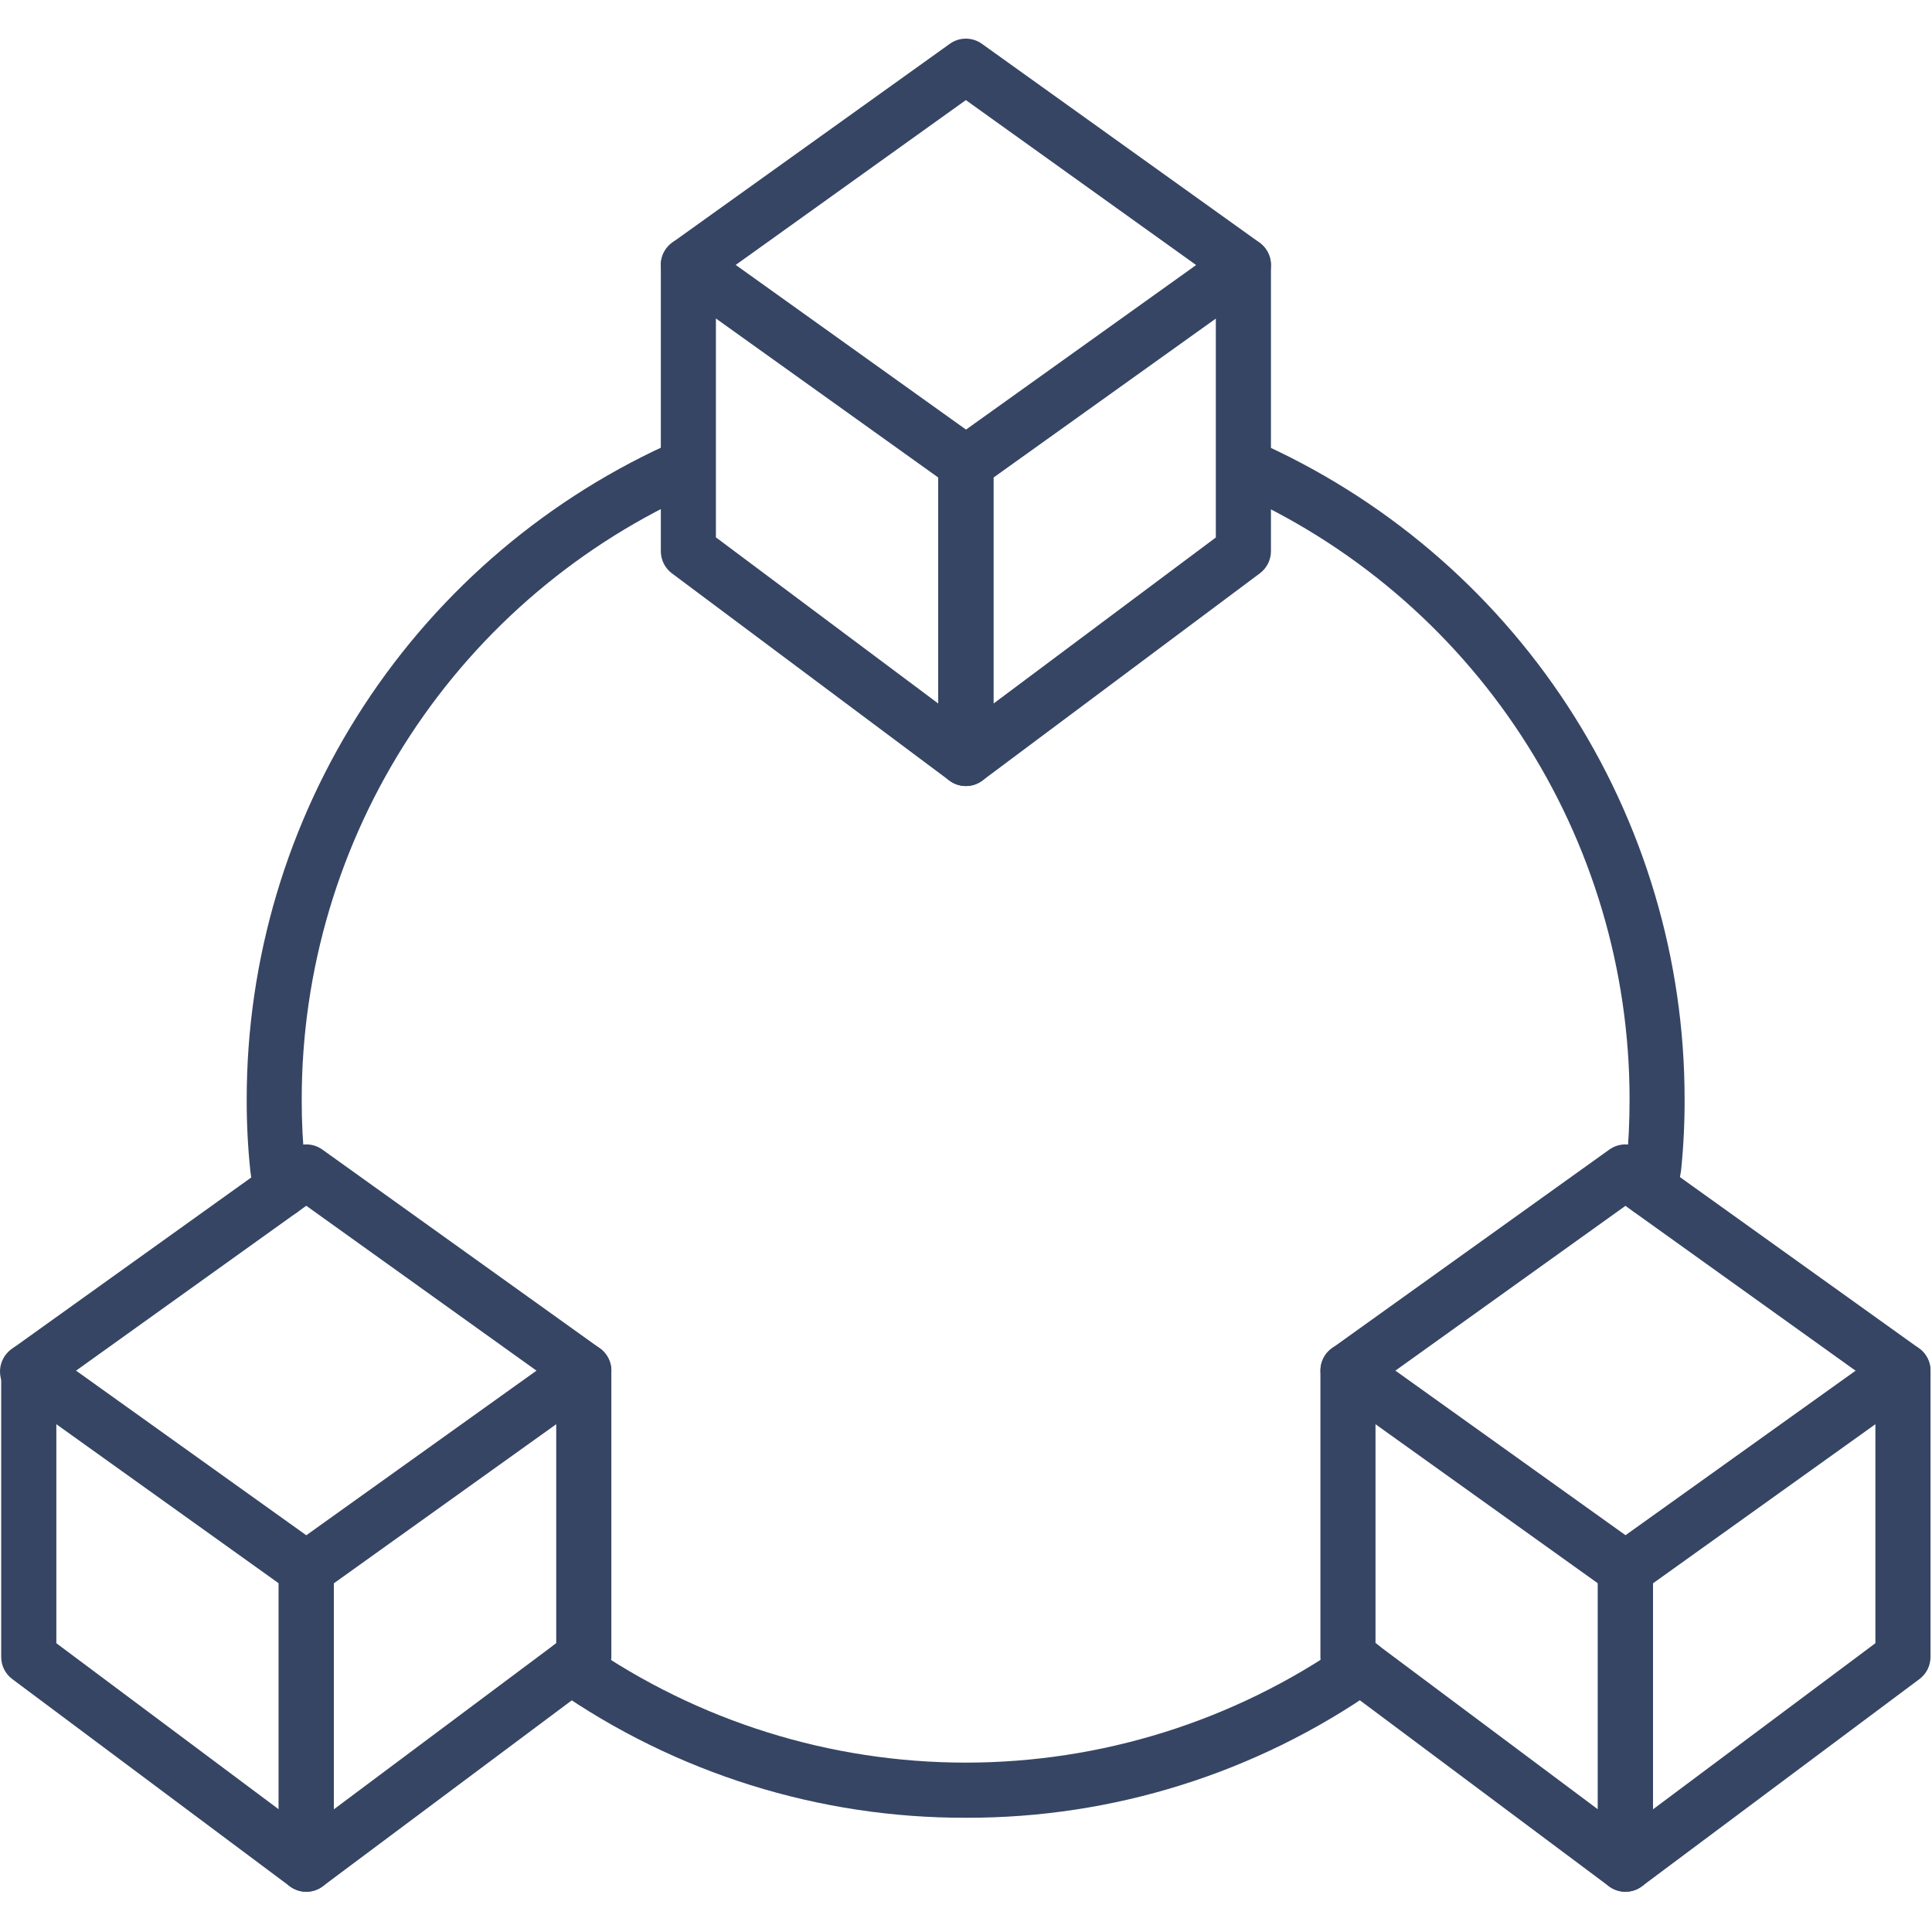
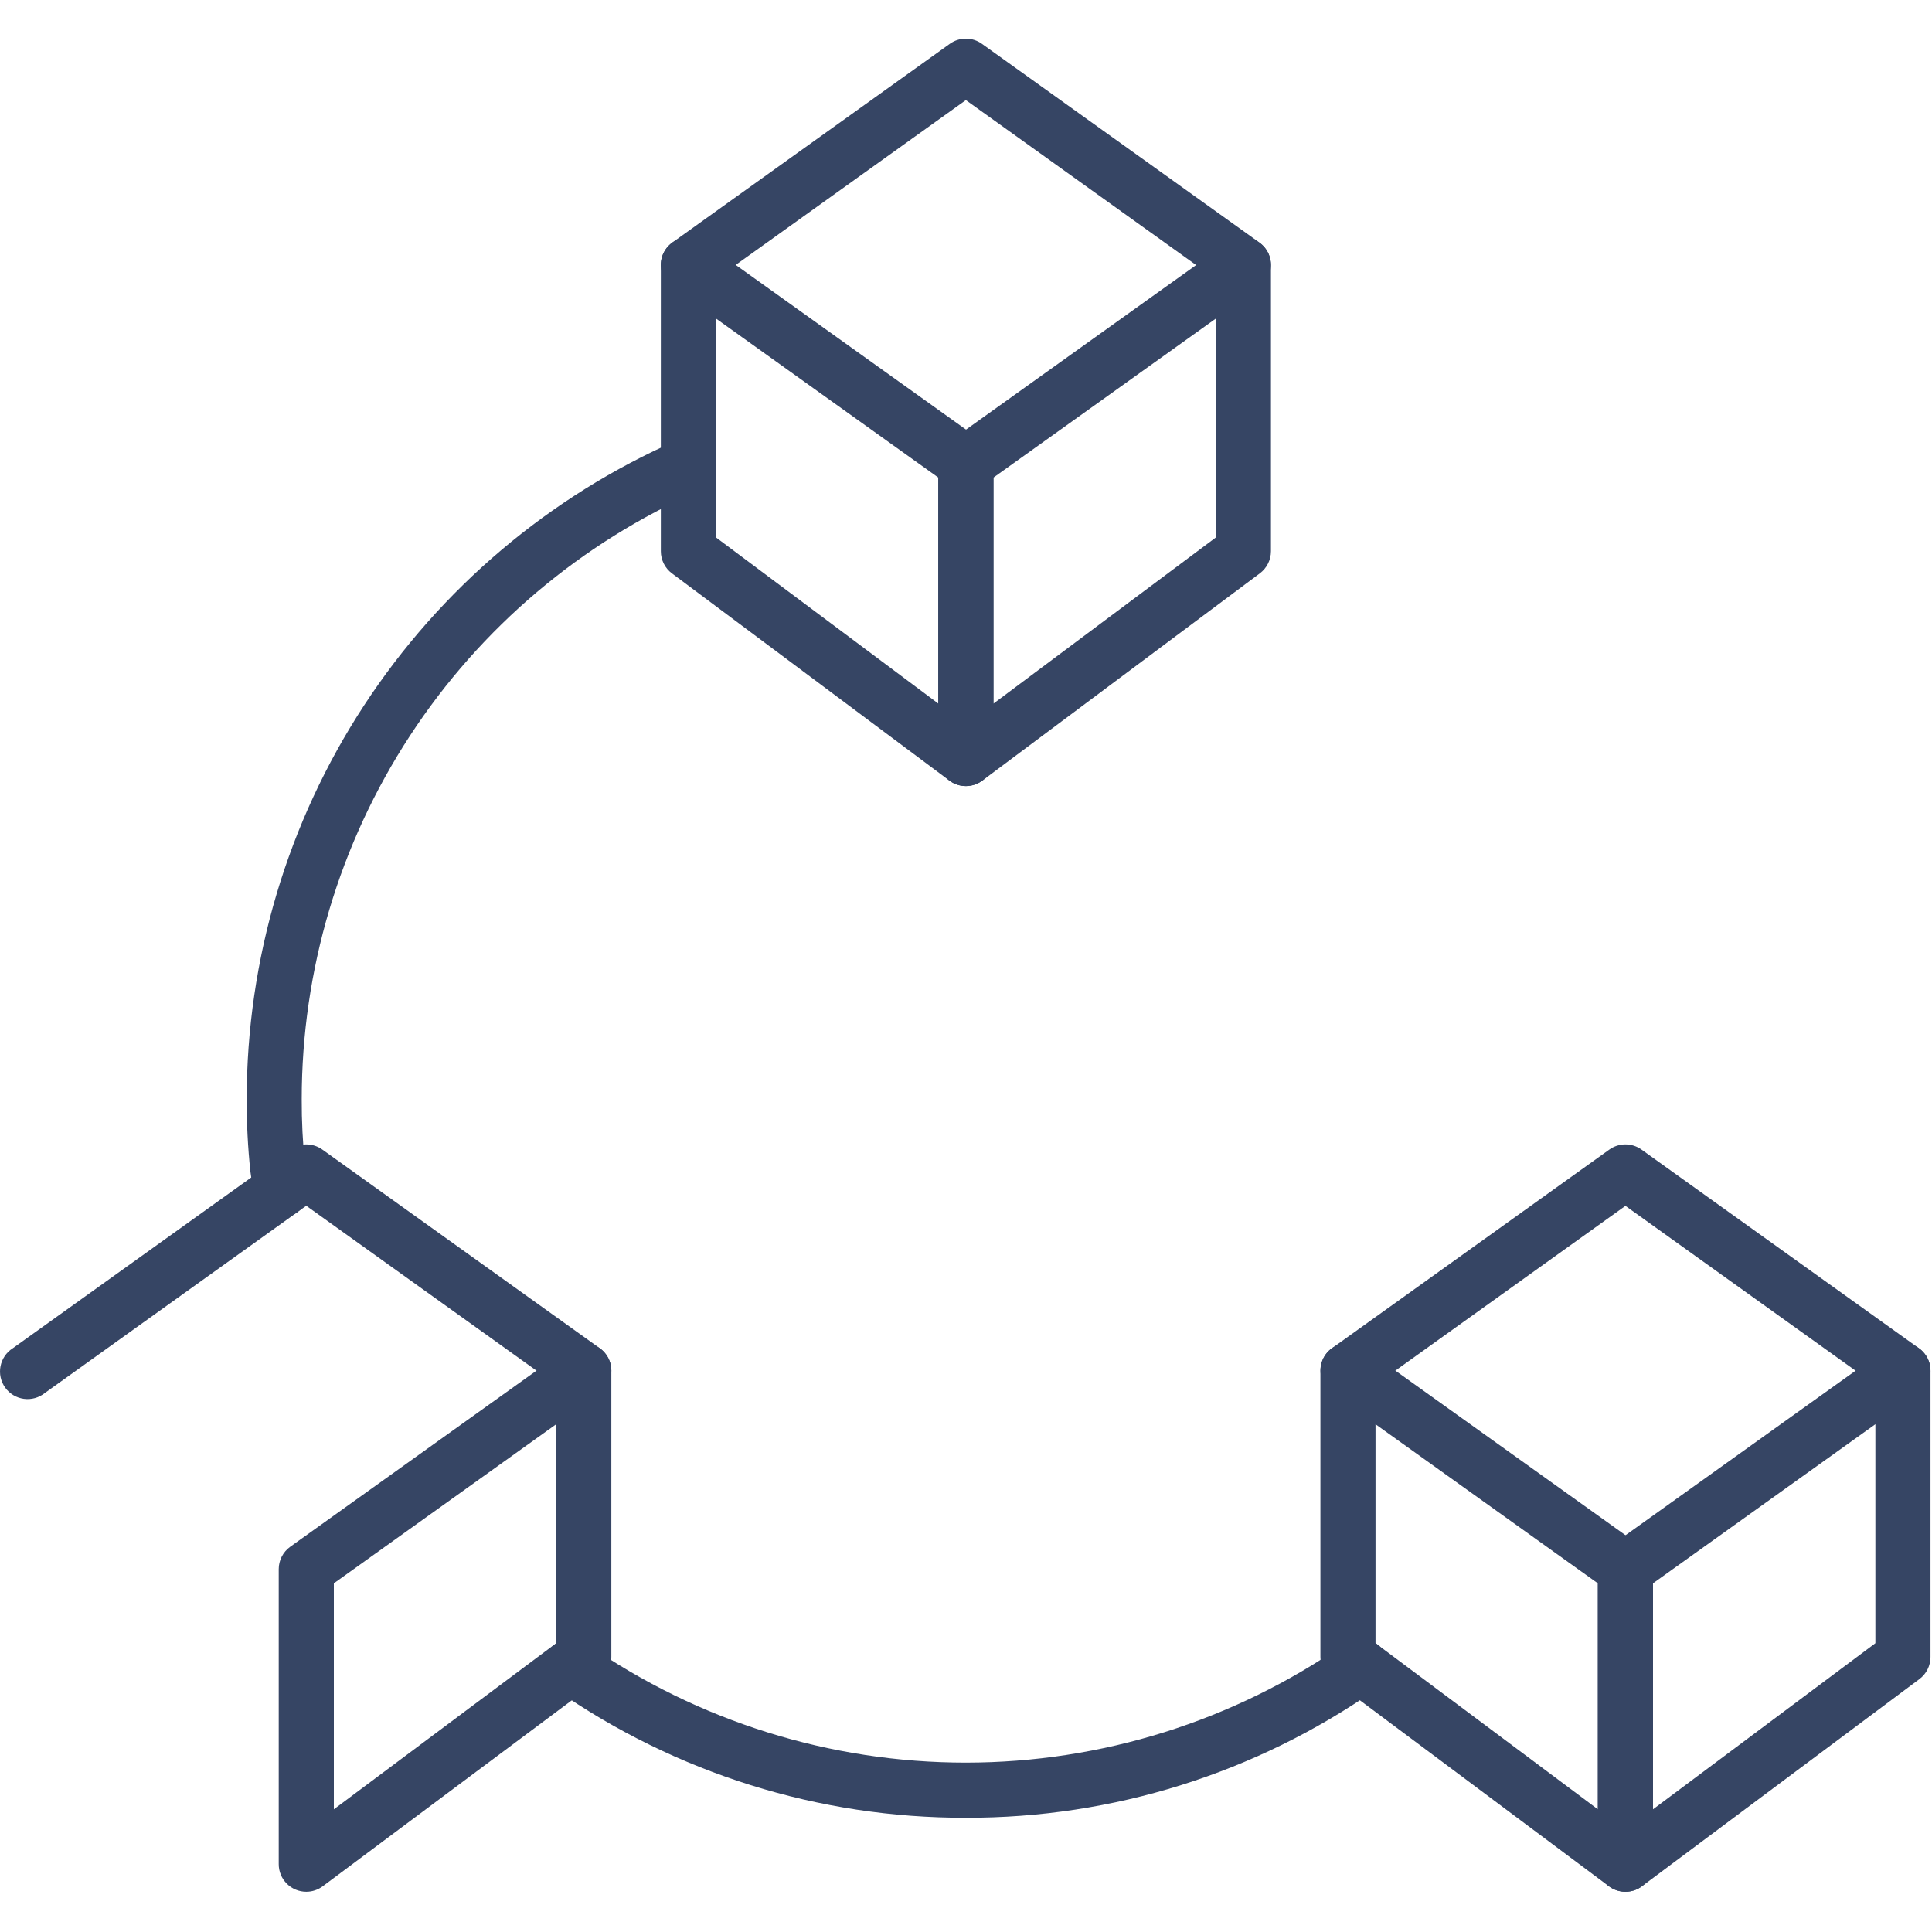
<svg xmlns="http://www.w3.org/2000/svg" width="100" height="100" viewBox="0 0 100 100" fill="none">
  <path d="M49.993 40.686C49.684 40.686 49.384 40.586 49.137 40.401L34.776 29.675C34.599 29.543 34.455 29.37 34.356 29.172C34.257 28.974 34.205 28.756 34.205 28.534V13.715C34.205 13.453 34.277 13.196 34.414 12.972C34.551 12.748 34.746 12.566 34.98 12.446C35.213 12.326 35.474 12.273 35.736 12.292C35.998 12.312 36.249 12.402 36.462 12.555L50.826 22.826C51.011 22.96 51.162 23.135 51.265 23.338C51.368 23.542 51.421 23.767 51.42 23.995V39.259C51.42 39.638 51.269 40.001 51.002 40.268C50.734 40.535 50.371 40.686 49.993 40.686ZM37.055 27.814L48.566 36.416V24.718L37.055 16.484V27.814Z" fill="#364564" />
  <path d="M49.993 40.686C49.615 40.686 49.252 40.535 48.984 40.268C48.717 40 48.566 39.638 48.566 39.259V23.995C48.566 23.768 48.621 23.544 48.724 23.343C48.828 23.141 48.978 22.967 49.163 22.835L63.527 12.564C63.74 12.411 63.991 12.32 64.253 12.301C64.514 12.282 64.776 12.335 65.009 12.455C65.243 12.575 65.438 12.757 65.575 12.98C65.712 13.204 65.784 13.461 65.784 13.723V28.531C65.784 28.753 65.732 28.971 65.633 29.169C65.534 29.367 65.39 29.54 65.213 29.673L50.849 40.401C50.602 40.586 50.302 40.686 49.993 40.686ZM51.42 24.721V36.419L62.931 27.82V16.49L51.42 24.721Z" fill="#364564" />
  <path d="M64.356 15.141C64.058 15.141 63.768 15.048 63.526 14.875L49.993 5.181L36.46 14.873C36.308 14.982 36.136 15.06 35.953 15.103C35.771 15.146 35.582 15.152 35.397 15.121C35.212 15.091 35.035 15.024 34.876 14.925C34.717 14.826 34.579 14.697 34.47 14.544C34.361 14.392 34.282 14.22 34.24 14.037C34.197 13.855 34.191 13.666 34.222 13.481C34.252 13.296 34.319 13.119 34.418 12.96C34.517 12.801 34.646 12.663 34.798 12.554L49.163 2.267C49.405 2.093 49.695 2 49.993 2C50.291 2 50.581 2.093 50.823 2.267L65.188 12.554C65.433 12.729 65.617 12.979 65.711 13.266C65.806 13.553 65.807 13.862 65.715 14.15C65.622 14.438 65.441 14.689 65.197 14.867C64.952 15.044 64.658 15.14 64.356 15.14V15.141Z" fill="#364564" />
  <path d="M84.132 97.917C83.823 97.917 83.523 97.817 83.276 97.632L68.915 86.907C68.738 86.774 68.594 86.602 68.495 86.404C68.396 86.206 68.344 85.987 68.344 85.766V70.942C68.344 70.68 68.417 70.423 68.553 70.199C68.69 69.975 68.885 69.793 69.119 69.674C69.352 69.554 69.614 69.501 69.875 69.52C70.137 69.539 70.388 69.63 70.601 69.782L84.964 80.054C85.148 80.186 85.299 80.36 85.402 80.561C85.506 80.763 85.56 80.987 85.56 81.214V96.491C85.56 96.869 85.41 97.232 85.142 97.5C84.875 97.767 84.512 97.917 84.134 97.917H84.132ZM71.196 85.052L82.706 93.65V81.953L71.196 73.718V85.052Z" fill="#364564" />
  <path d="M84.132 97.917C83.754 97.917 83.391 97.767 83.123 97.499C82.856 97.232 82.706 96.869 82.706 96.491V81.219C82.706 80.992 82.76 80.769 82.863 80.567C82.967 80.365 83.117 80.191 83.302 80.059L97.666 69.788C97.879 69.636 98.13 69.545 98.391 69.525C98.652 69.506 98.913 69.559 99.146 69.678C99.379 69.797 99.575 69.978 99.712 70.201C99.849 70.424 99.922 70.68 99.923 70.942V85.766C99.923 85.987 99.871 86.206 99.772 86.404C99.673 86.602 99.529 86.774 99.352 86.907L84.987 97.633C84.74 97.818 84.44 97.917 84.132 97.917ZM85.559 81.952V93.65L97.07 85.052V73.717L85.559 81.952Z" fill="#364564" />
  <path d="M69.771 72.369C69.47 72.368 69.177 72.271 68.934 72.094C68.692 71.916 68.511 71.667 68.419 71.38C68.326 71.094 68.327 70.786 68.42 70.5C68.513 70.214 68.694 69.965 68.938 69.788L83.3 59.501C83.543 59.327 83.833 59.234 84.132 59.234C84.43 59.234 84.72 59.327 84.962 59.501L99.327 69.788C99.479 69.897 99.608 70.035 99.707 70.194C99.806 70.353 99.873 70.53 99.903 70.715C99.934 70.9 99.928 71.089 99.885 71.272C99.843 71.454 99.765 71.626 99.656 71.779C99.546 71.931 99.408 72.06 99.249 72.159C99.09 72.258 98.913 72.325 98.728 72.356C98.543 72.386 98.354 72.38 98.172 72.337C97.989 72.295 97.817 72.217 97.665 72.108L84.132 62.415L70.6 72.108C70.357 72.279 70.067 72.37 69.771 72.369Z" fill="#364564" />
-   <path d="M15.853 97.917C15.545 97.917 15.244 97.817 14.997 97.632L0.633 86.907C0.456 86.774 0.312 86.602 0.213 86.404C0.114 86.206 0.062 85.987 0.062 85.766V70.942C0.064 70.68 0.137 70.424 0.274 70.201C0.411 69.978 0.607 69.797 0.84 69.678C1.073 69.559 1.334 69.506 1.595 69.525C1.856 69.545 2.107 69.636 2.319 69.788L16.684 80.059C16.868 80.191 17.018 80.365 17.122 80.567C17.226 80.769 17.28 80.992 17.28 81.219V96.491C17.28 96.869 17.13 97.232 16.862 97.499C16.595 97.767 16.232 97.917 15.853 97.917ZM2.916 85.052L14.427 93.65V81.952L2.916 73.717V85.052Z" fill="#364564" />
  <path d="M15.853 97.917C15.475 97.917 15.112 97.767 14.845 97.499C14.577 97.232 14.427 96.869 14.427 96.491V81.219C14.427 80.992 14.481 80.769 14.585 80.567C14.688 80.365 14.839 80.191 15.023 80.059L29.386 69.788C29.599 69.635 29.85 69.544 30.112 69.525C30.373 69.506 30.635 69.559 30.868 69.679C31.101 69.799 31.297 69.981 31.434 70.205C31.57 70.428 31.643 70.686 31.643 70.948V85.766C31.643 85.987 31.591 86.206 31.492 86.404C31.393 86.602 31.249 86.774 31.072 86.907L16.706 97.633C16.46 97.817 16.161 97.917 15.853 97.917ZM17.28 81.952V93.65L28.79 85.052V73.717L17.28 81.952Z" fill="#364564" />
  <path d="M30.215 72.369C29.917 72.369 29.627 72.275 29.384 72.102L15.852 62.41L2.321 72.102C2.17 72.223 1.995 72.313 1.809 72.365C1.622 72.417 1.426 72.43 1.234 72.404C1.042 72.378 0.857 72.313 0.691 72.213C0.525 72.113 0.381 71.98 0.268 71.823C0.155 71.665 0.075 71.486 0.033 71.297C-0.008 71.107 -0.011 70.912 0.026 70.721C0.062 70.531 0.137 70.35 0.246 70.189C0.355 70.029 0.495 69.892 0.659 69.788L15.022 59.501C15.264 59.327 15.555 59.234 15.853 59.234C16.151 59.234 16.441 59.327 16.684 59.501L31.048 69.788C31.294 69.964 31.477 70.213 31.572 70.5C31.666 70.787 31.668 71.097 31.575 71.385C31.483 71.672 31.301 71.923 31.057 72.101C30.813 72.279 30.518 72.375 30.216 72.374L30.215 72.369Z" fill="#364564" />
-   <path d="M85.402 62.989C85.32 62.989 85.238 62.981 85.157 62.968C84.784 62.903 84.452 62.693 84.235 62.383C84.017 62.074 83.931 61.691 83.995 61.318L84.192 60.177C84.292 59.191 84.346 58.084 84.346 56.886C84.346 50.21 82.401 43.678 78.75 38.089C75.099 32.499 69.9 28.094 63.786 25.41C63.451 25.251 63.191 24.968 63.061 24.621C62.931 24.274 62.941 23.89 63.09 23.55C63.238 23.21 63.513 22.941 63.856 22.801C64.199 22.66 64.584 22.659 64.928 22.796C71.549 25.703 77.181 30.475 81.136 36.53C85.09 42.585 87.196 49.66 87.195 56.892C87.199 58.122 87.138 59.351 87.013 60.575L86.803 61.806C86.746 62.136 86.574 62.436 86.318 62.652C86.061 62.869 85.737 62.988 85.402 62.989Z" fill="#364564" />
  <path d="M49.993 94.087C42.395 94.106 34.976 91.783 28.745 87.435C28.591 87.328 28.46 87.191 28.359 87.033C28.258 86.876 28.189 86.699 28.157 86.515C28.124 86.33 28.127 86.141 28.168 85.958C28.208 85.775 28.284 85.602 28.391 85.448C28.498 85.294 28.634 85.163 28.792 85.062C28.95 84.961 29.126 84.892 29.311 84.86C29.495 84.827 29.684 84.83 29.867 84.871C30.05 84.911 30.223 84.987 30.377 85.094C36.137 89.093 42.982 91.235 49.994 91.233C57.007 91.231 63.85 89.085 69.608 85.082C69.762 84.975 69.935 84.898 70.118 84.857C70.301 84.817 70.49 84.812 70.675 84.845C70.86 84.877 71.036 84.945 71.195 85.046C71.353 85.147 71.49 85.278 71.597 85.431C71.705 85.585 71.782 85.758 71.822 85.941C71.863 86.124 71.868 86.313 71.835 86.498C71.803 86.683 71.734 86.859 71.634 87.018C71.533 87.176 71.402 87.313 71.249 87.421C65.019 91.779 57.596 94.108 49.993 94.087Z" fill="#364564" />
  <path d="M14.535 63.025C14.192 63.024 13.861 62.9 13.602 62.675C13.343 62.45 13.174 62.139 13.126 61.799L12.959 60.628C12.829 59.387 12.765 58.14 12.769 56.892C12.771 49.656 14.88 42.577 18.838 36.52C22.797 30.463 28.434 25.69 35.061 22.784C35.405 22.646 35.789 22.647 36.133 22.788C36.476 22.929 36.75 23.197 36.899 23.537C37.047 23.877 37.057 24.261 36.927 24.608C36.797 24.956 36.537 25.238 36.202 25.397C30.083 28.08 24.877 32.487 21.221 38.08C17.566 43.673 15.618 50.21 15.617 56.892C15.613 58.023 15.669 59.153 15.785 60.279L15.945 61.398C15.974 61.601 15.959 61.807 15.901 62.003C15.843 62.199 15.744 62.381 15.61 62.535C15.475 62.689 15.31 62.813 15.124 62.898C14.938 62.983 14.736 63.026 14.531 63.026L14.535 63.025Z" fill="#364564" />
</svg>